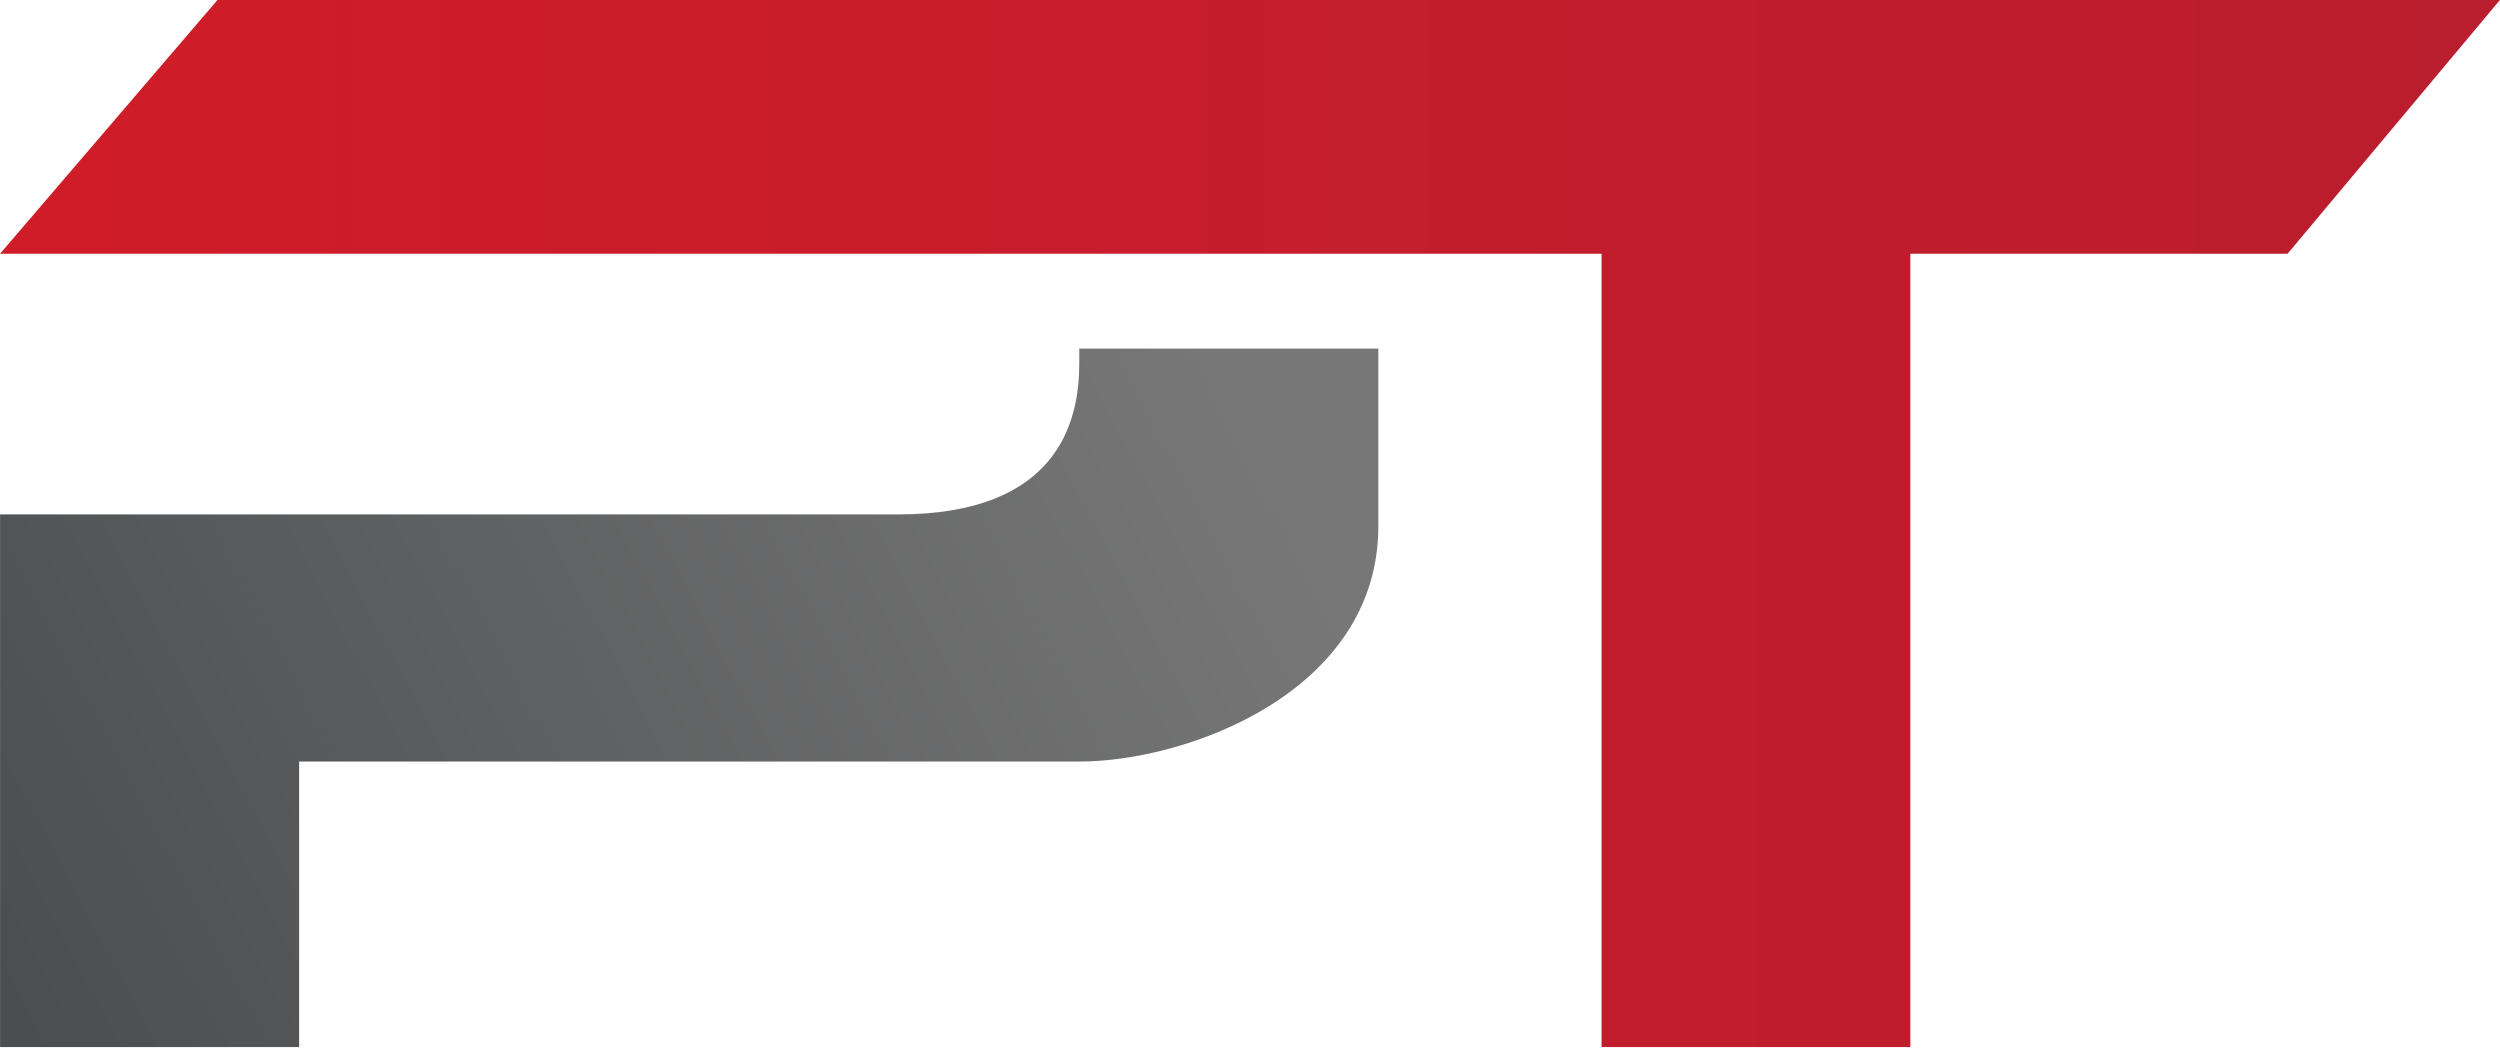
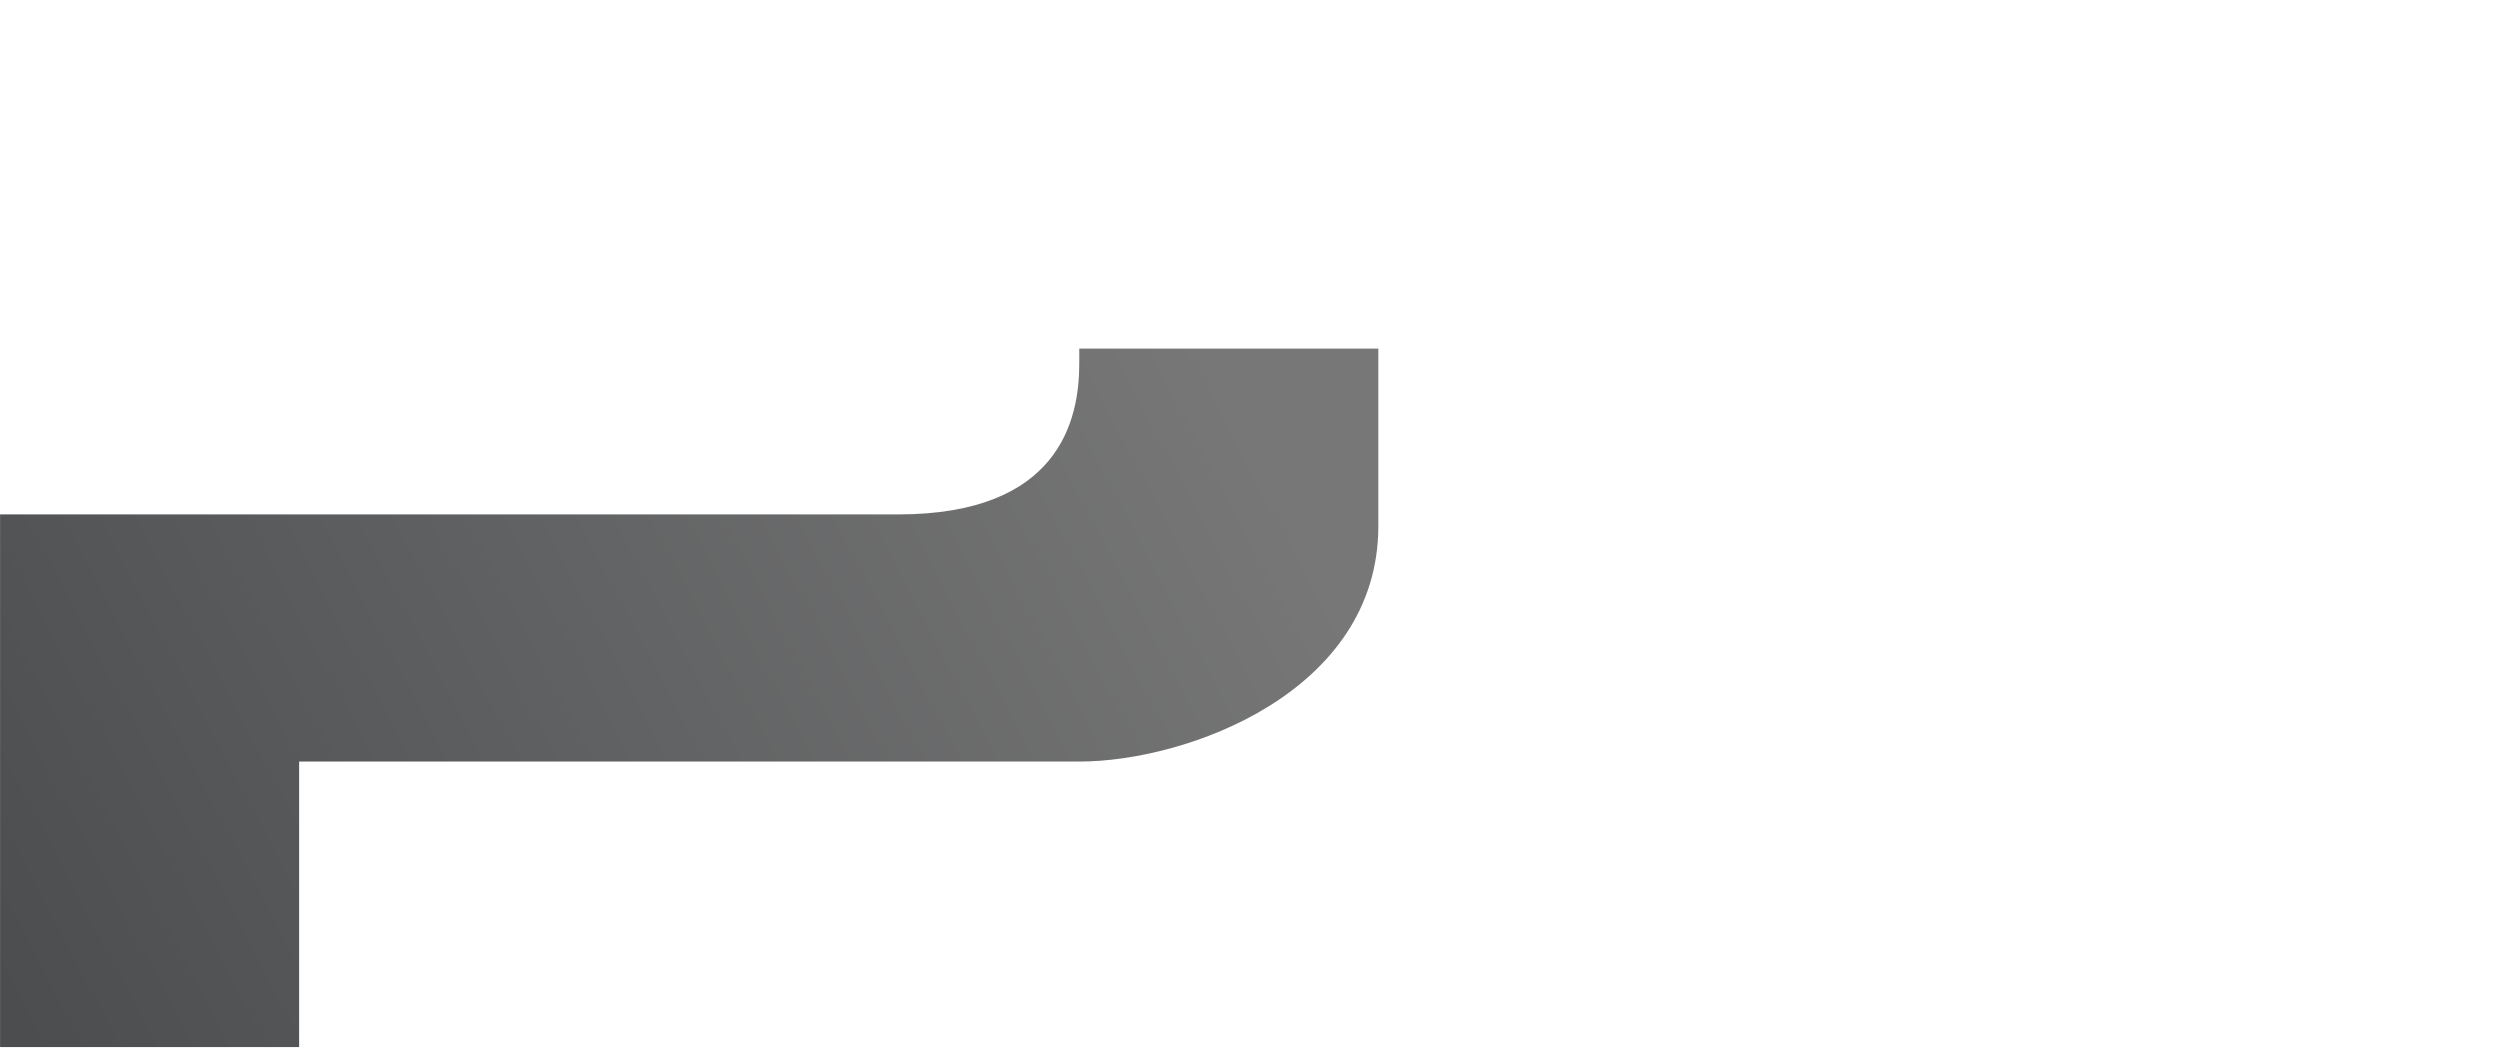
<svg xmlns="http://www.w3.org/2000/svg" width="284" height="119" viewBox="0 0 284 119" fill="none">
-   <path fill-rule="evenodd" clip-rule="evenodd" d="M0.006 28.823H181.938V118.944H217.016V28.823H259.87L283.992 0H24.703L0.006 28.823Z" fill="url(#paint0_linear_1_7)" />
  <path fill-rule="evenodd" clip-rule="evenodd" d="M0.007 58.438H33.981H102.018C120.308 58.438 122.605 47.745 122.605 41.32V39.604H156.579V59.758C156.579 78.636 134.799 86.513 122.605 86.513H33.981V118.944H0.007V86.513V58.438Z" fill="url(#paint1_linear_1_7)" />
  <defs>
    <linearGradient id="paint0_linear_1_7" x1="280.712" y1="21.88" x2="6.316" y2="21.879" gradientUnits="userSpaceOnUse">
      <stop stop-color="#BA1D2D" />
      <stop offset="1" stop-color="#D01C29" />
    </linearGradient>
    <linearGradient id="paint1_linear_1_7" x1="0.539" y1="113.67" x2="137.741" y2="41.478" gradientUnits="userSpaceOnUse">
      <stop stop-color="#4B4D4F" />
      <stop offset="1" stop-color="#777777" />
    </linearGradient>
  </defs>
</svg>